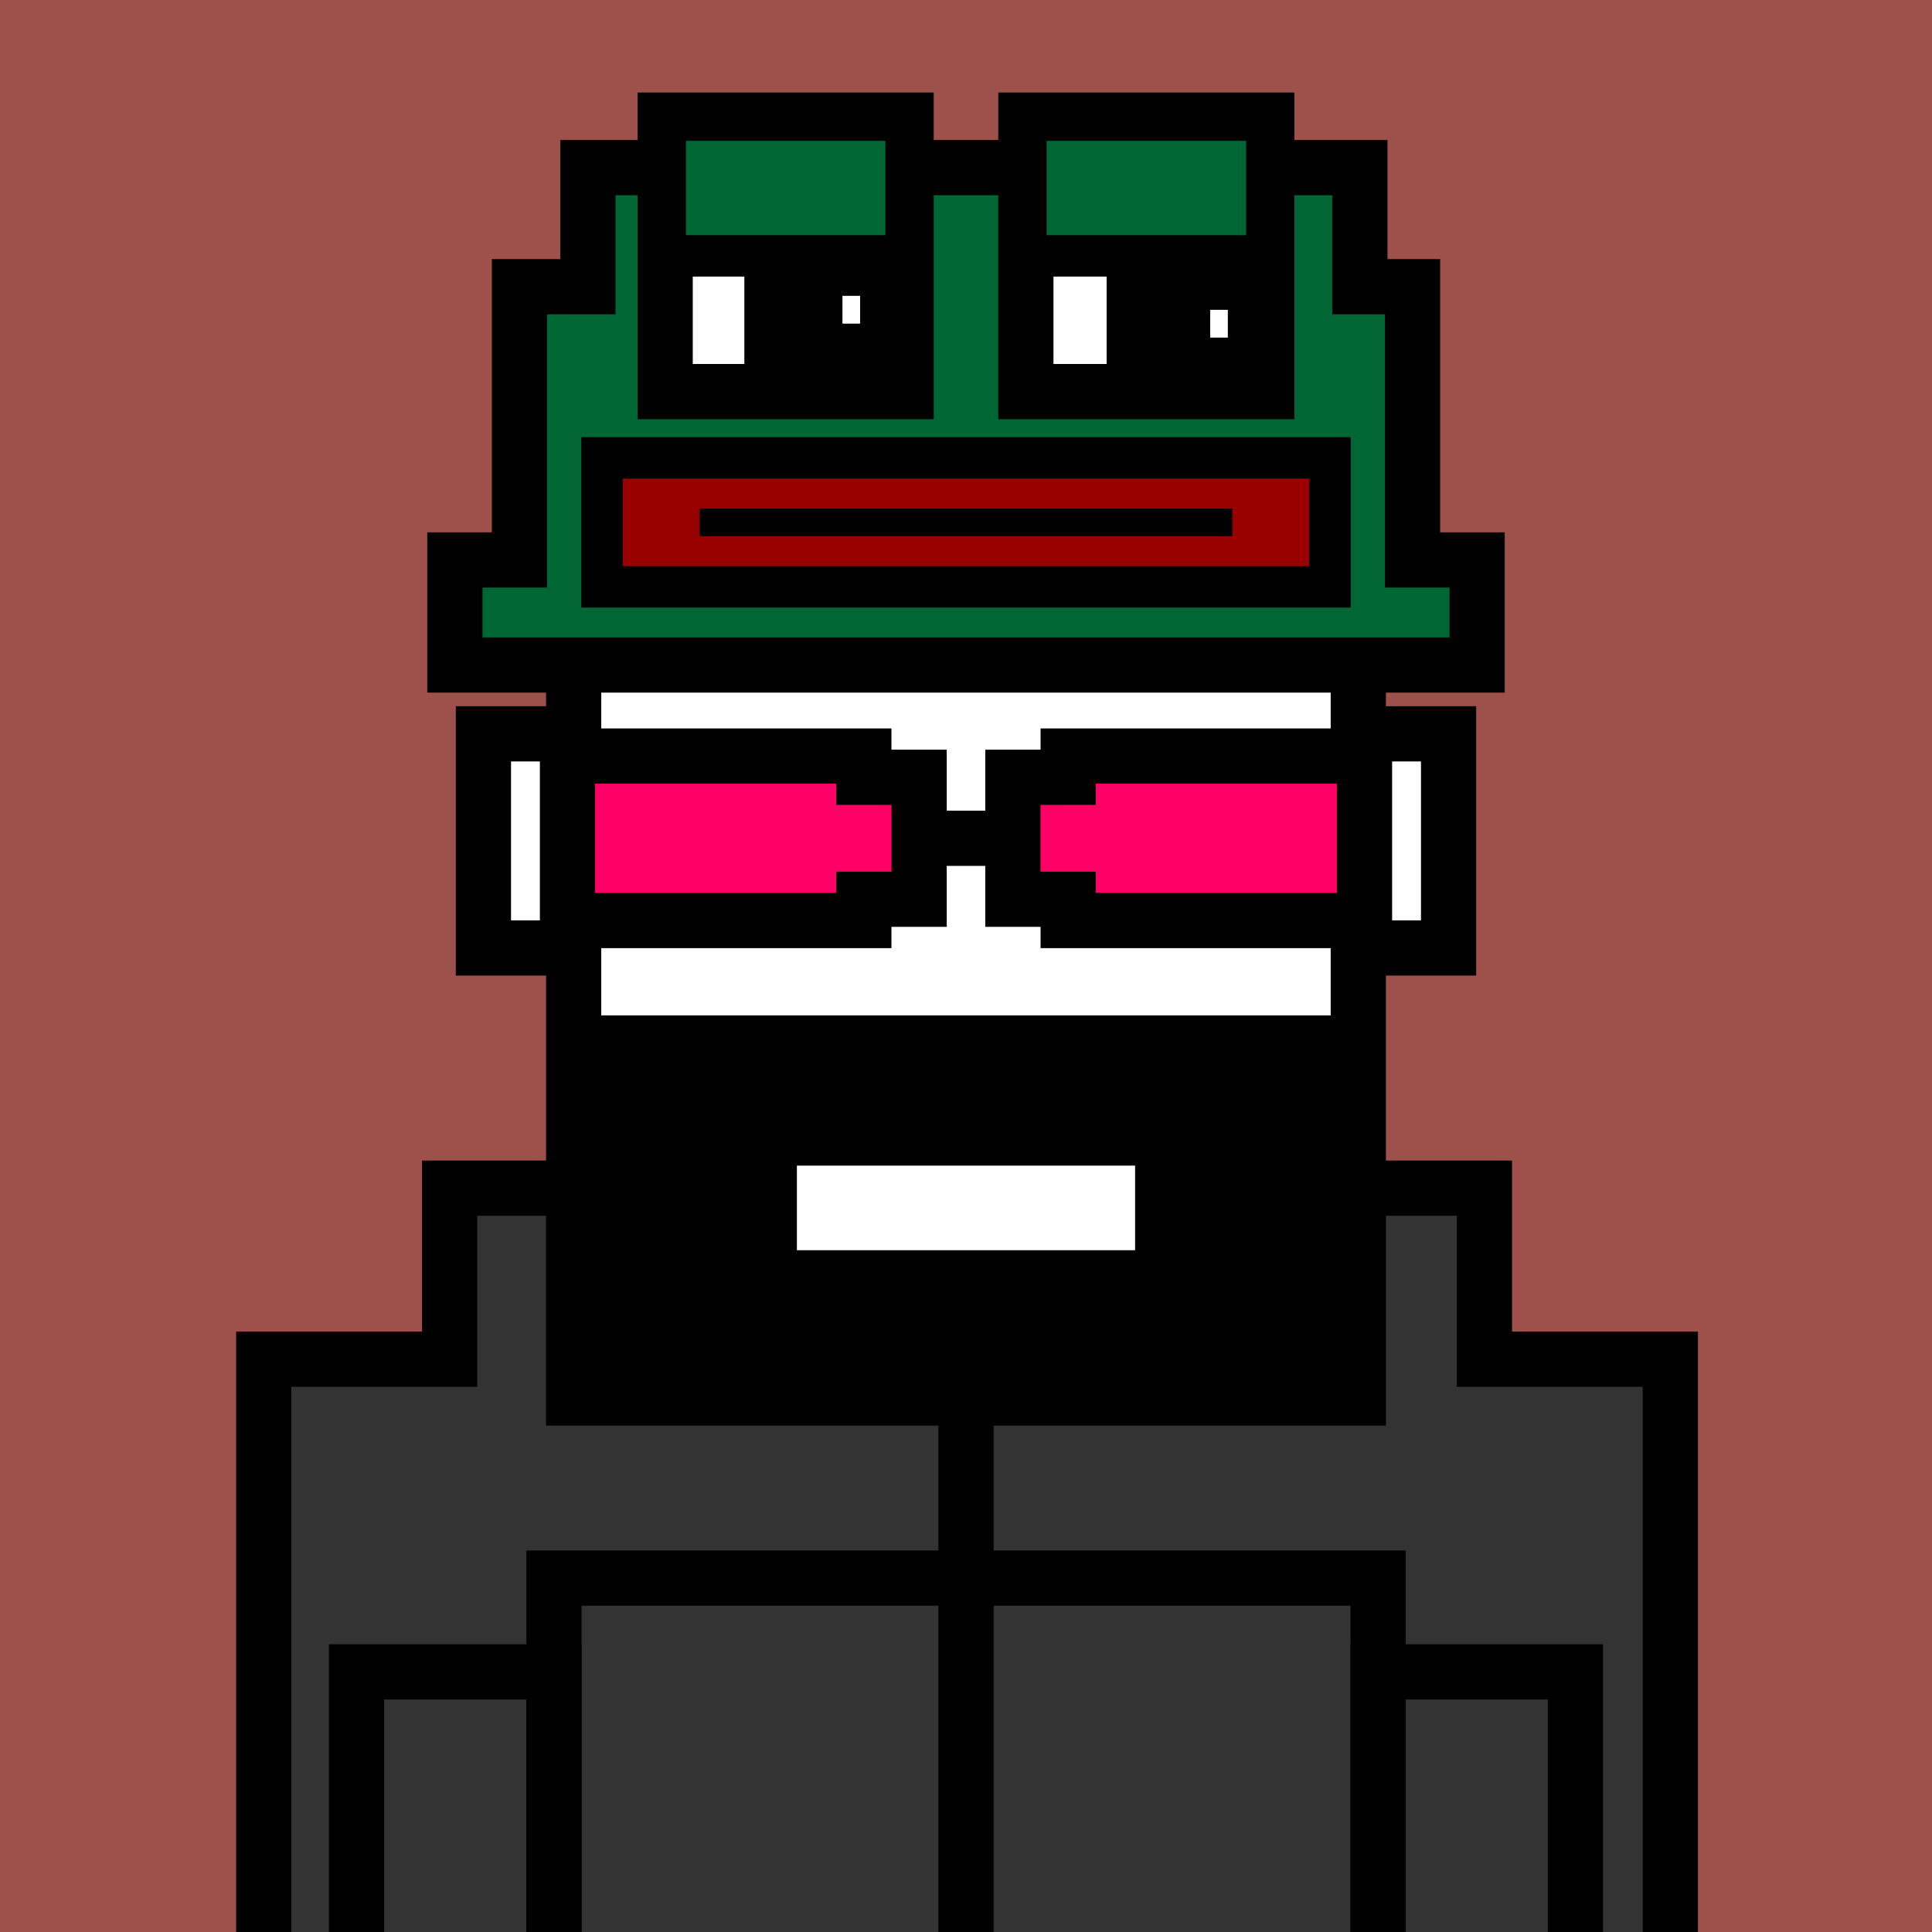
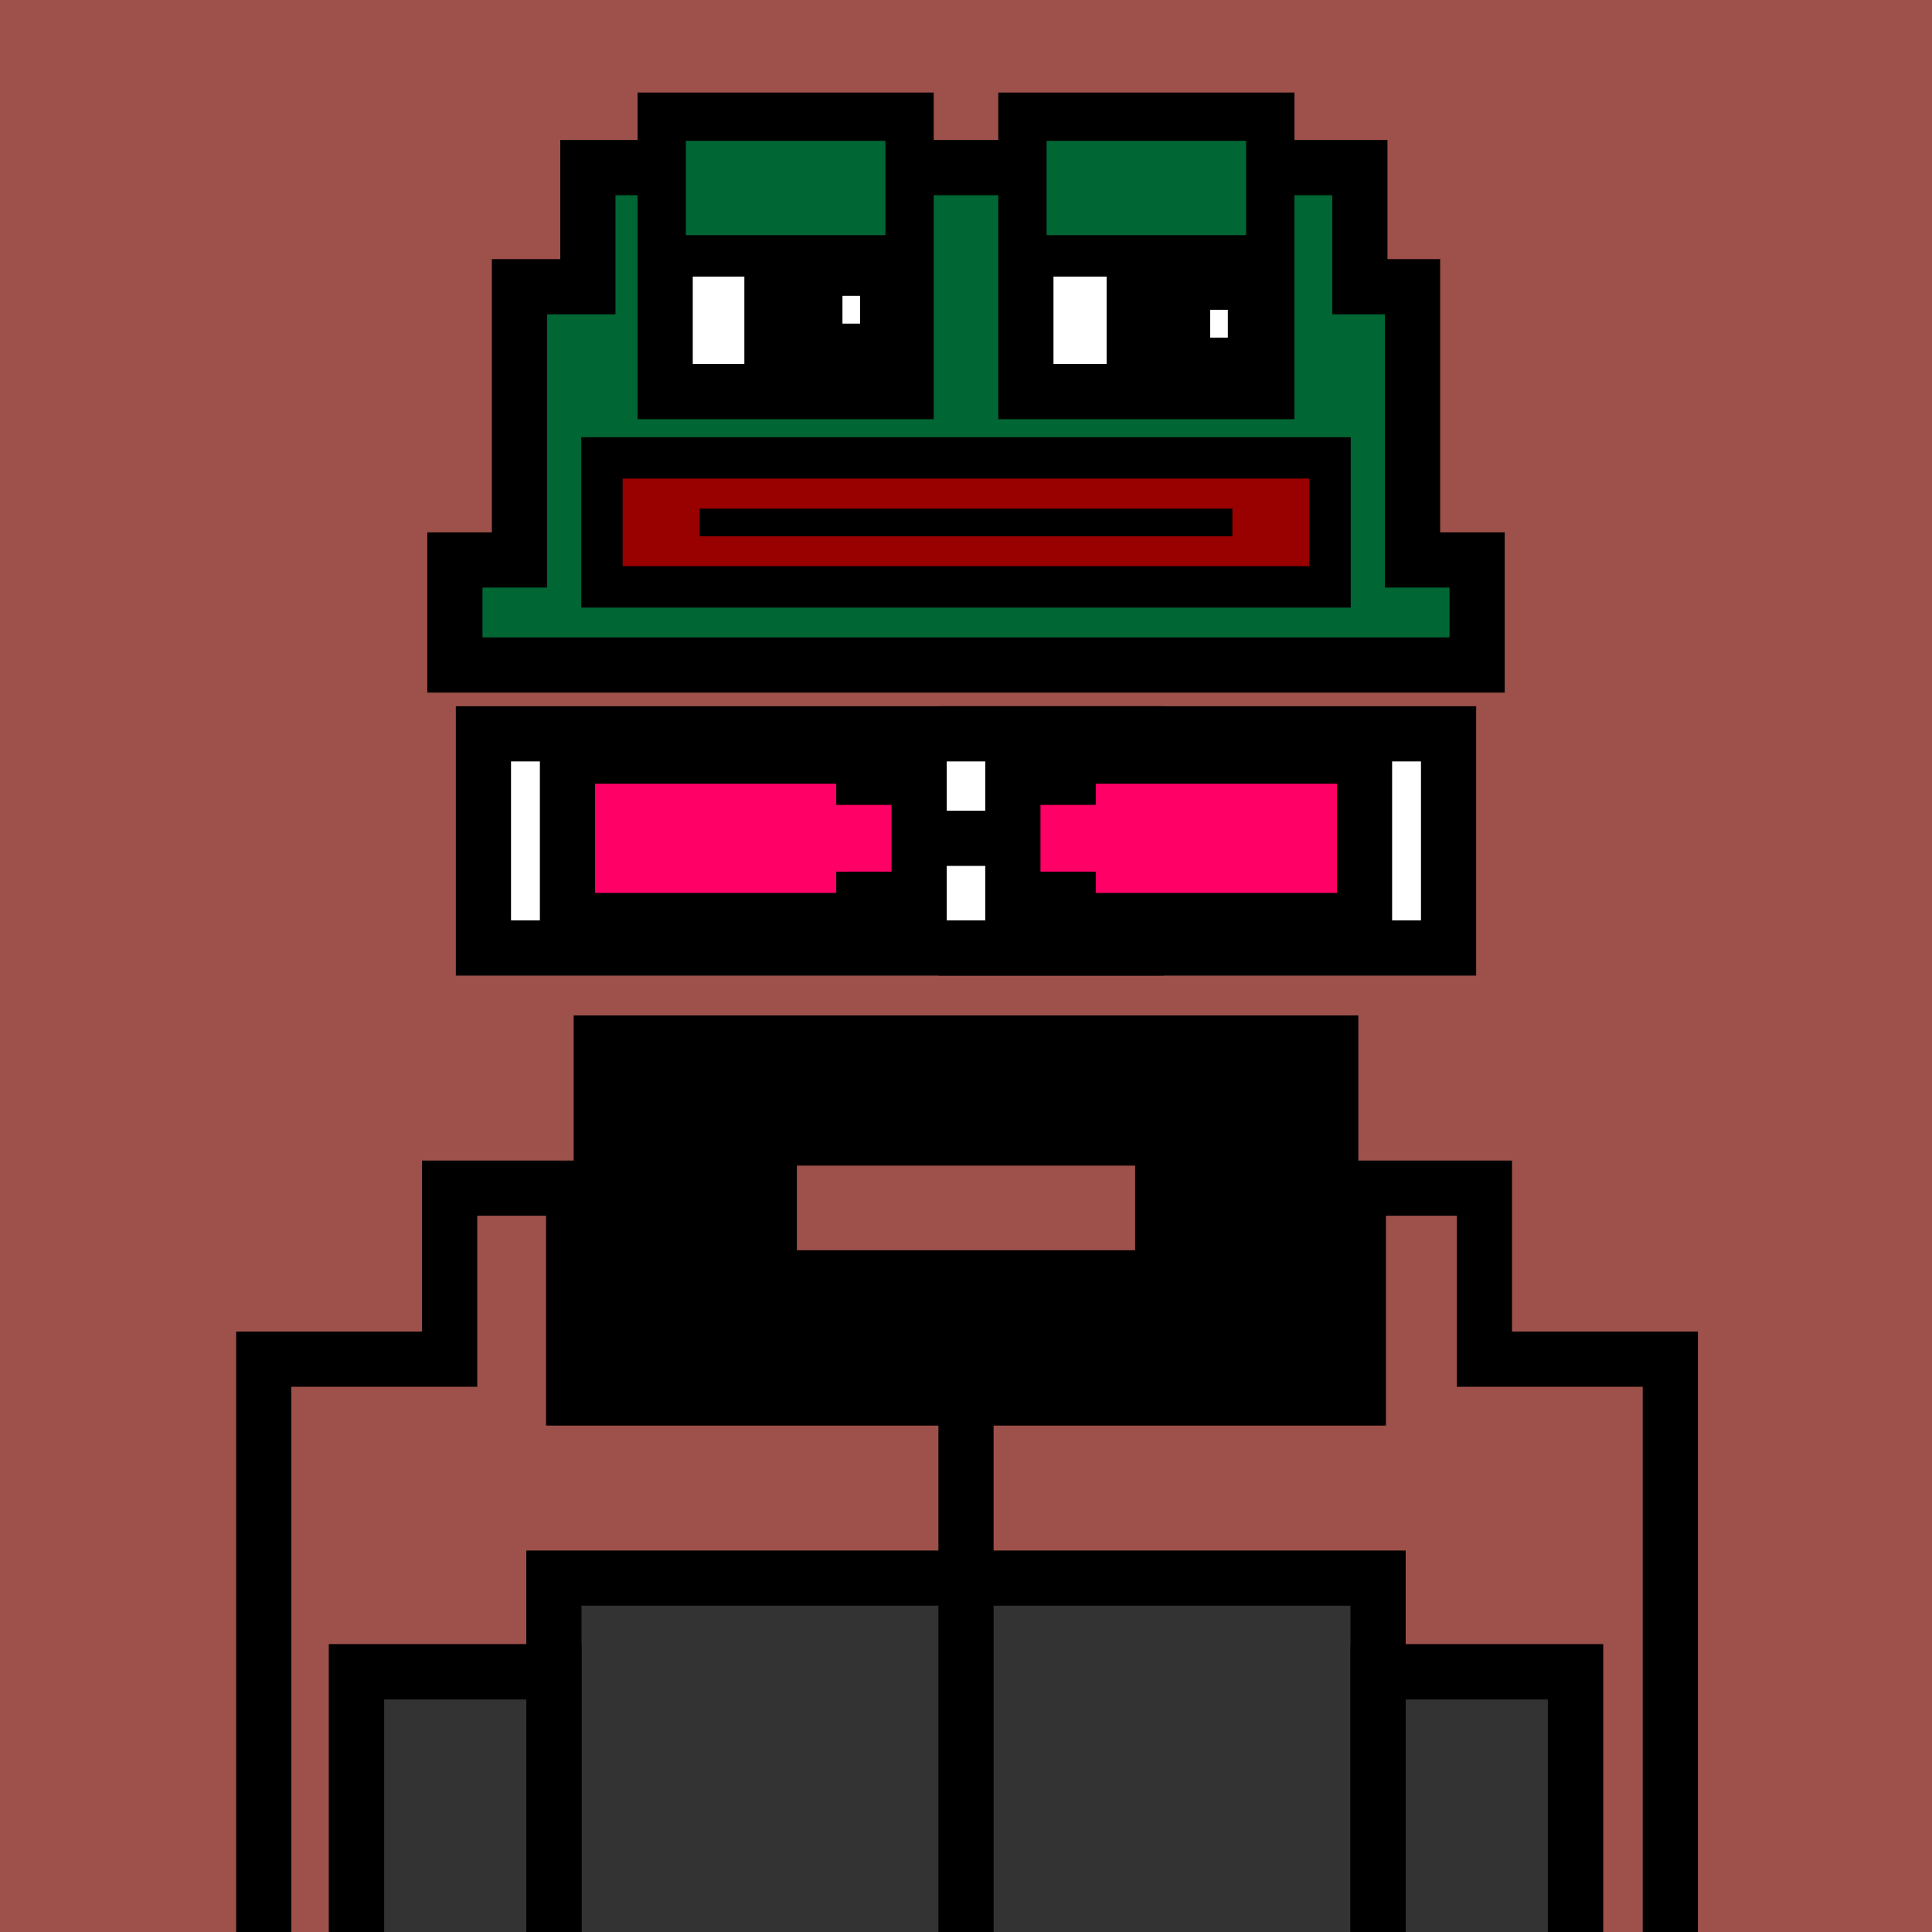
<svg xmlns="http://www.w3.org/2000/svg" xml:space="preserve" fill-rule="evenodd" clip-rule="evenodd" image-rendering="optimizeQuality" shape-rendering="geometricPrecision" text-rendering="geometricPrecision" viewBox="0 0 413 413">
  <path fill="#9E514B" d="M0 0h413v413H0z" />
  <defs>
    <clipPath id="a">
      <path d="M0 0h413v413H0z" />
    </clipPath>
  </defs>
  <g fill="#fff" stroke="#000" stroke-miterlimit="22.926" stroke-width="11.8" clip-path="url(#a)">
    <path d="M206.5 156.87h103.16v45.78H206.5z" />
    <path d="M103.34 156.87H242.9v45.78H103.34z" />
-     <path d="M122.63 76.78h167.73v222.59H122.63zM170.11 299.37h72.79v37.98h-72.79zM118.41 337.35h176.17v151.91H118.41z" />
    <path d="M76.22 357.39h42.2v133.98h-42.2zM294.59 357.39h42.2v133.98h-42.2z" />
  </g>
-   <path fill="none" d="M0 0h413v413H0z" />
  <defs>
    <clipPath id="b">
      <path d="M0 0h413v413H0z" />
    </clipPath>
  </defs>
  <g clip-path="url(#b)">
-     <path fill="#333" d="M96.12 253.99h26.51v44.86h167.74v-44.86h26.95v36.56h39.74v154.33H56.38V290.55h39.74z" />
    <path fill-rule="nonzero" d="M96.12 248.09h32.41v44.86h155.94v-44.86h38.75v36.56h39.74v166.13H50.48V284.65h39.74v-36.56zm20.61 11.8h-14.71v36.56H62.28v142.53h288.88V296.45h-39.74v-36.56h-15.15v44.86H116.73z" />
    <path fill="#333" d="M118.41 337.35h176.17v151.91H118.41z" />
    <path fill-rule="nonzero" d="M118.41 331.45h182.08v163.71H112.51V331.45zm170.28 11.8H124.31v140.11h164.38z" />
    <path fill="#333" d="M76.22 357.39h42.2v133.98h-42.2z" />
    <path fill-rule="nonzero" d="M76.22 351.49h48.09v145.78H70.32V351.49zm36.29 11.8H82.12v122.18h30.39z" />
    <path fill="#333" d="M294.59 357.39h42.2v133.98h-42.2z" />
-     <path fill-rule="nonzero" d="M330.88 363.29h-30.39v122.18h30.39zm-36.29-11.8h48.09v145.78h-53.99V351.49zM212.4 298.85v192.52h-11.8V298.85z" />
+     <path fill-rule="nonzero" d="M330.88 363.29h-30.39v122.18h30.39zm-36.29-11.8h48.09v145.78h-53.99V351.49M212.4 298.85v192.52h-11.8V298.85z" />
  </g>
  <path fill="none" d="M0 0h413v413H0z" />
  <path fill="#063" stroke="#000" stroke-miterlimit="22.926" stroke-width="11.8" d="M111.04 61.29h14.63V35.83H290.7v25.46h11.26v58.41h13.8v22.46H97.24V119.7h13.8z" />
  <path fill="#900" stroke="#000" stroke-miterlimit="22.926" stroke-width="8.85" d="M128.68 97.88h155.64v27.58H128.68z" />
  <path fill="none" stroke="#000" stroke-miterlimit="22.926" stroke-width="5.9" d="M149.56 111.67h113.88" />
  <path fill="#fff" stroke="#000" stroke-miterlimit="22.926" stroke-width="11.8" d="M142.19 25.68h51.51v58.03h-51.51zM219.3 25.68h51.51v58.03H219.3z" />
  <path fill="#063" stroke="#000" stroke-miterlimit="22.926" stroke-width="8.85" d="M142.19 25.68h51.51V54.7h-51.51zM219.3 25.68h51.51V54.7H219.3z" />
  <path stroke="#000" stroke-miterlimit="22.926" stroke-width="5.9" d="M162.07 54.69h31.3v29.02h-31.3zM239.51 54.69h31.3v29.02h-31.3z" />
  <path fill="#fff" d="M180.09 63.24h3.77v5.94h-3.77zM258.7 66.23h3.77v5.94h-3.77z" />
  <path fill="none" d="M0 0h413v413H0z" />
  <path d="M122.63 217.06h167.74v82.31H122.63zm47.72 32.11h72.3v18.09h-72.3z" />
-   <path fill="none" d="M0 0h413v413H0z" />
  <g stroke="#000" stroke-miterlimit="22.926" stroke-width="11.8">
    <path fill="#f06" d="M121.31 161.62h63.35v4.54h11.82v26.07h-11.82v4.55h-63.35zM291.69 161.62h-63.35v4.54h-11.82v26.07h11.82v4.55h63.35z" />
    <path fill="none" d="M195.41 179.2h23.03" />
  </g>
</svg>